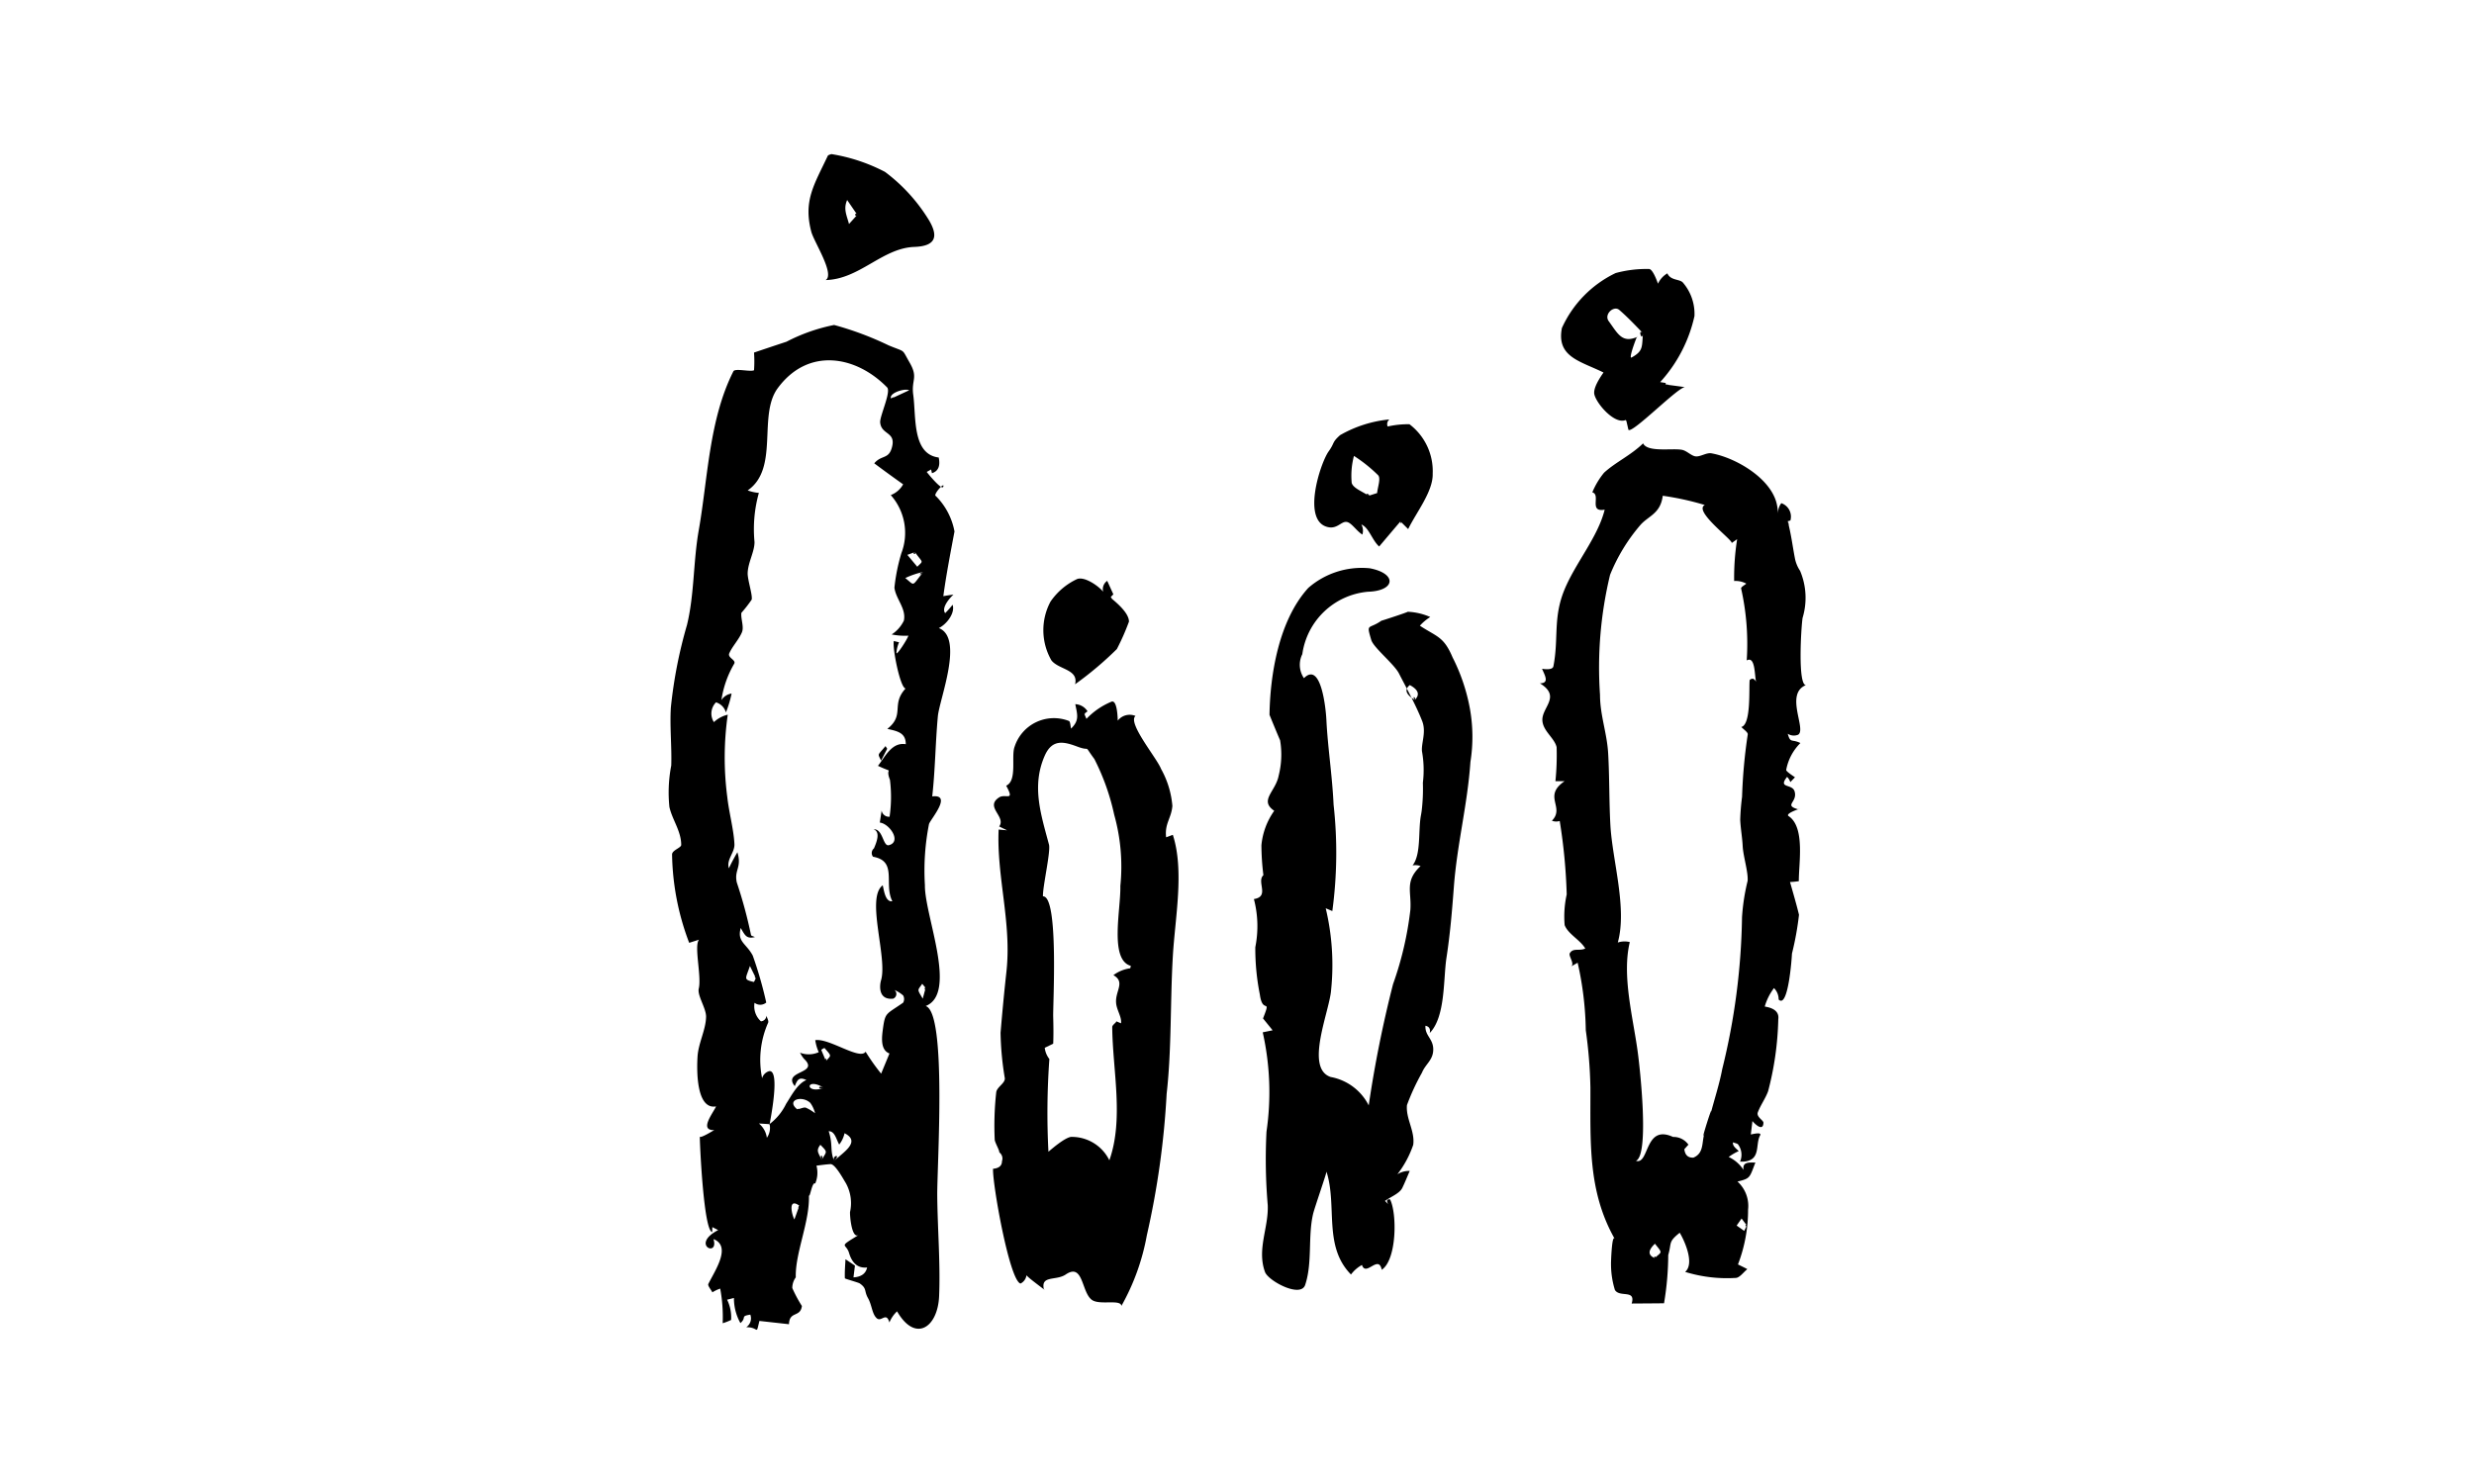
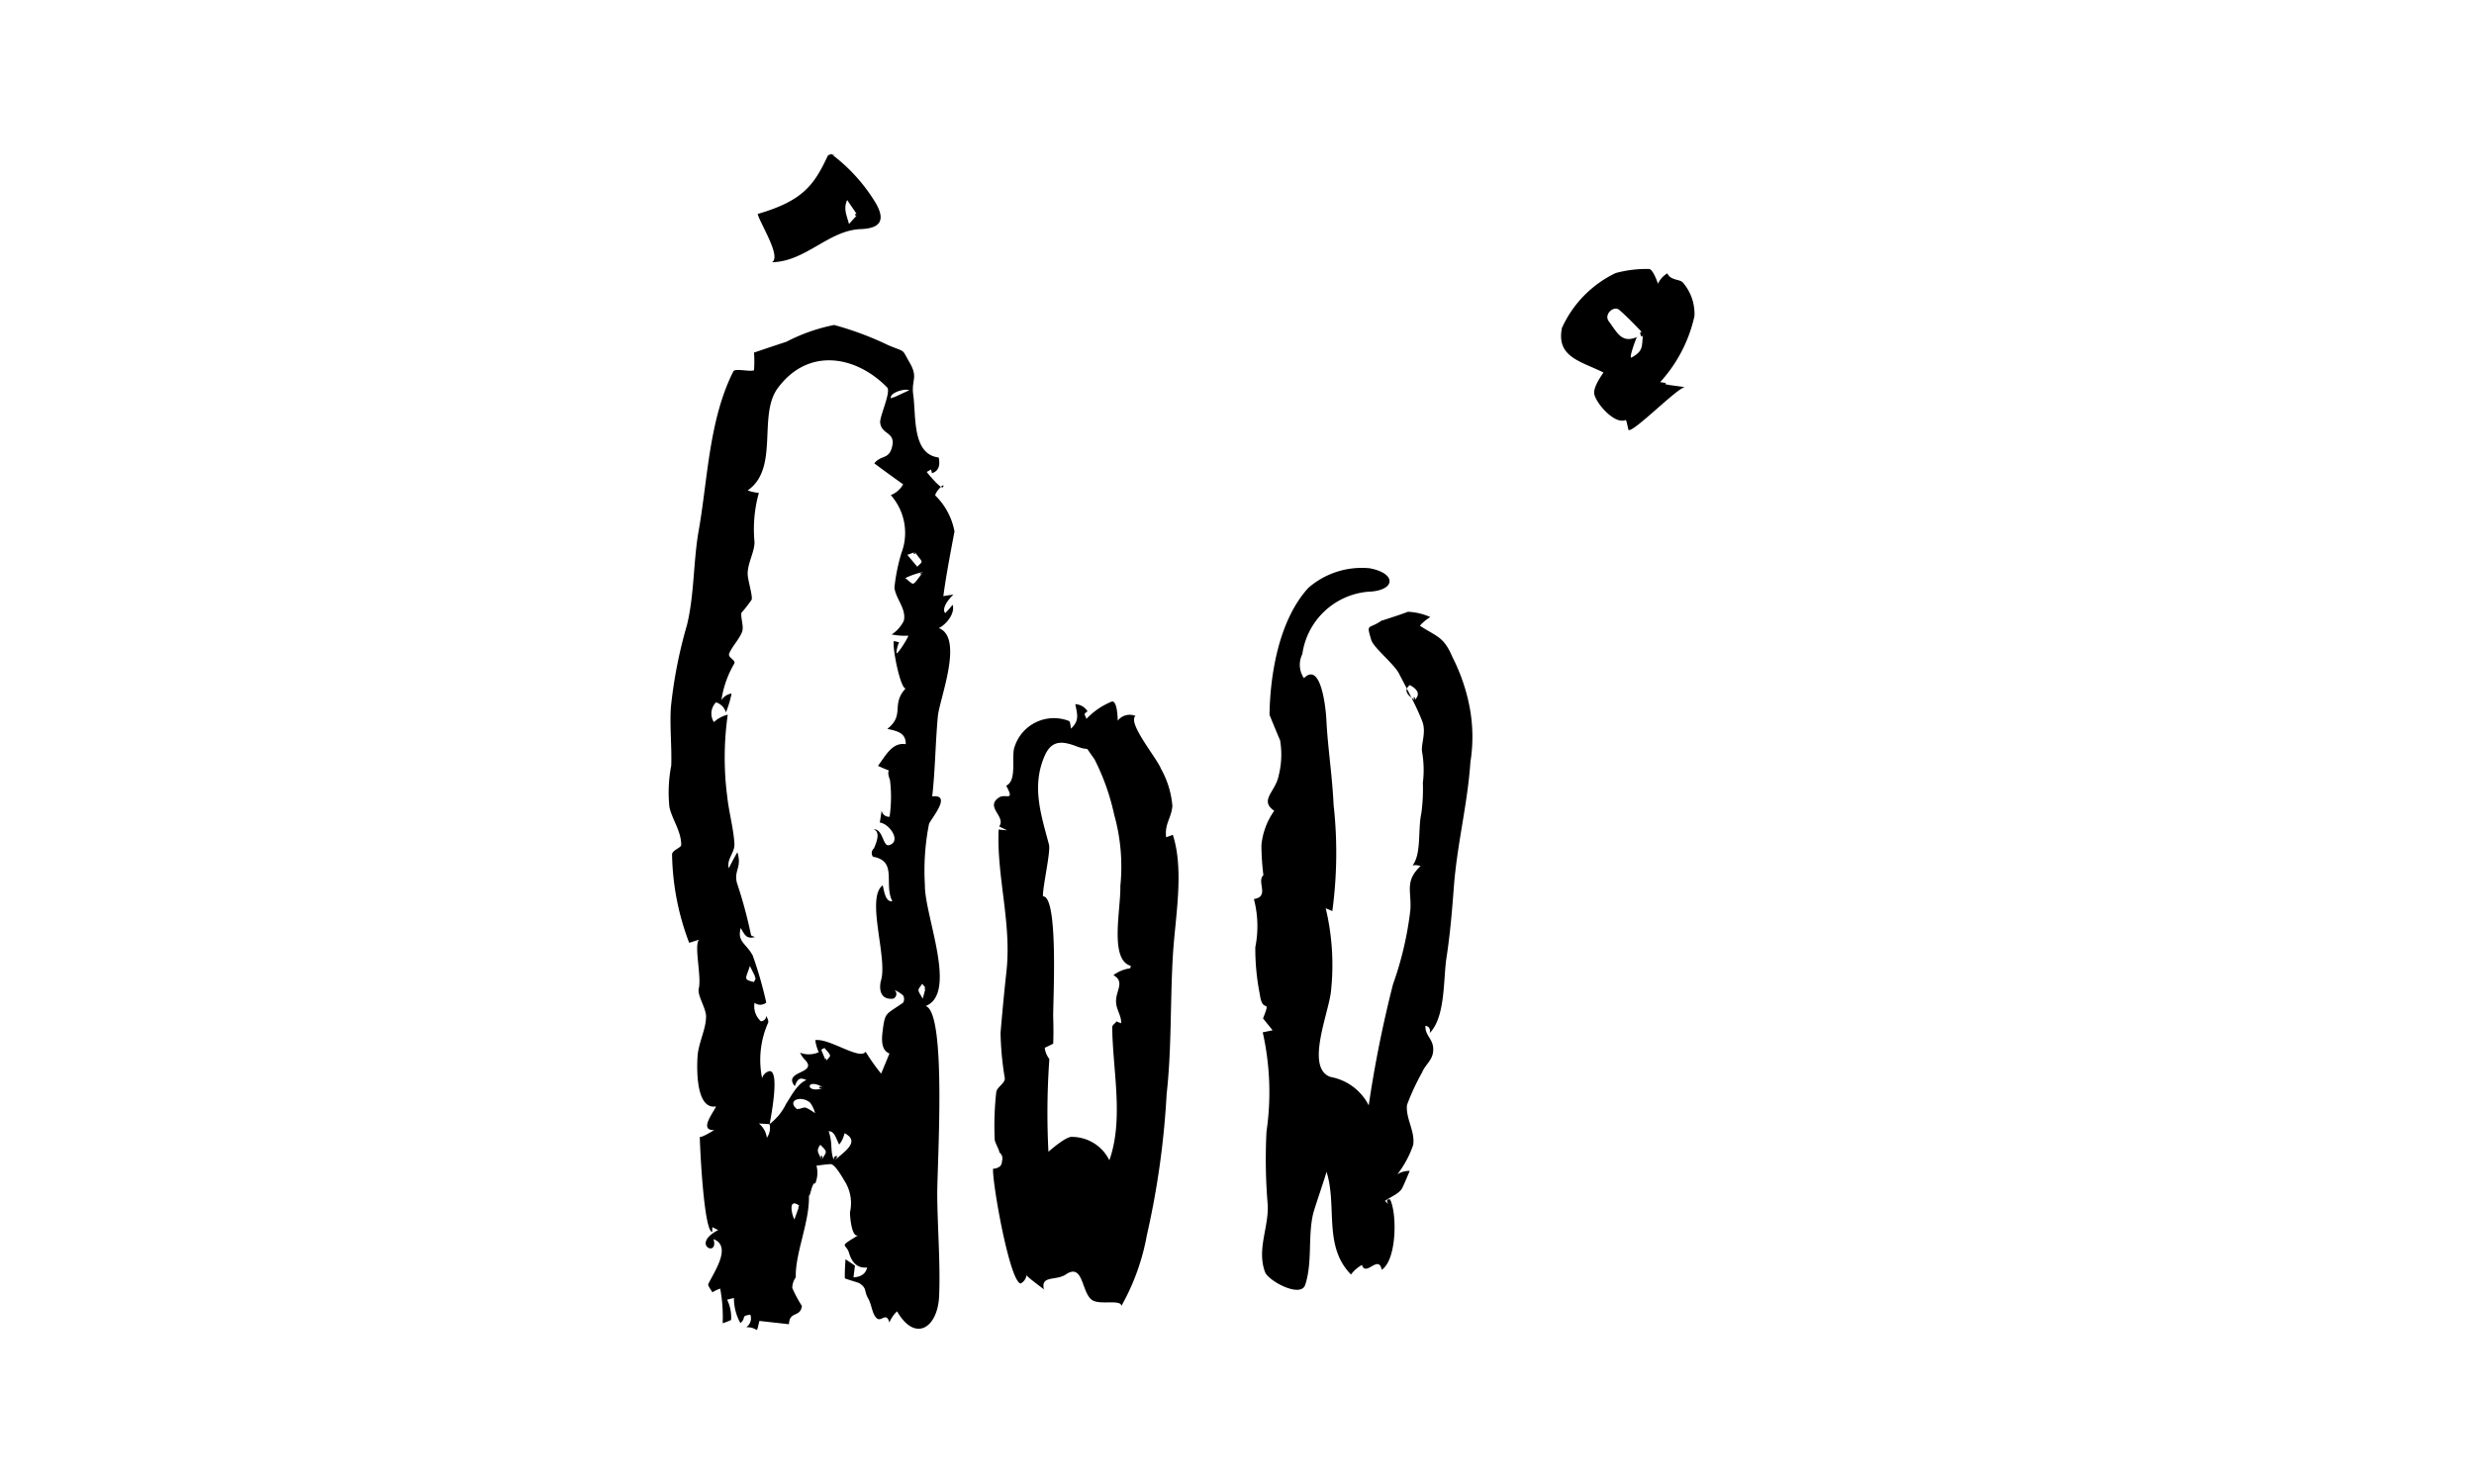
<svg xmlns="http://www.w3.org/2000/svg" viewBox="0 0 100 60">
  <title>voice</title>
  <rect width="100" height="60" fill="none" />
  <path d="M.852,31.889c-.107-.32.129-.038,0,0a10.472,10.472,0,0,1-.692-3.576c.007-.172.369-.264.37-.382,0-.557-.363-1.018-.477-1.531a5.722,5.722,0,0,1,.074-1.679c.026-.739-.063-1.556-.016-2.343a18.733,18.733,0,0,1,.653-3.343c.3-1.239.25-2.558.475-3.83.366-2.068.412-4.469,1.4-6.423.067-.133.69.033.834-.043a5.044,5.044,0,0,0,0-.714q.656-.222,1.313-.439a7.213,7.213,0,0,1,1.925-.677,12.822,12.822,0,0,1,2.2.823c.718.3.513.112.848.691.364.629.064.691.15,1.314.121.871-.052,2.4,1.029,2.53q.108.515-.273.635l-.034-.151-.177.1c.026.039.612.761.667.6.082-.236-.429.328-.3.373a2.73,2.73,0,0,1,.755,1.434c-.164.873-.338,1.769-.451,2.616q.2-.038.409-.062c-.173.157-.494.538-.335.748a3.4,3.4,0,0,0,.3-.339c.111.331-.236.787-.556.943,1.026.4.019,2.884-.041,3.578-.1,1.1-.105,2.149-.226,3.228.831-.1-.064.919-.13,1.115a9.722,9.722,0,0,0-.166,2.472c-.018,1.221,1.34,4.377.031,4.888.864.263.458,6.459.468,7.66.012,1.349.13,2.738.076,4.062-.052,1.282-.963,1.9-1.7.622a1.276,1.276,0,0,0-.31.451c-.128-.454-.324,0-.514-.174s-.19-.524-.348-.806c-.171-.3-.036-.391-.338-.6-.053-.037-.6-.187-.6-.207-.011-.256.012-.513.025-.77l.382.257-.059.476q.472-.03.551-.4c-.43.045-.631-.253-.731-.59-.121-.407-.471-.2.389-.723-.286.174-.359-.8-.348-.931a1.666,1.666,0,0,0-.174-1.174c-.085-.132-.425-.771-.615-.761s-.379.039-.568.062a1.118,1.118,0,0,1-.051.724c-.126-.1-.22.629-.254.467.039,1.08-.56,2.332-.531,3.325a.724.724,0,0,0-.141.433,5.4,5.4,0,0,0,.388.725c-.061.476-.505.19-.522.737l-1.195-.133c-.153.618-.006.243-.533.255a.432.432,0,0,0,.165-.509c-.42.064-.133.108-.4.341a2.043,2.043,0,0,1-.262-1.016l-.276.07a1.611,1.611,0,0,1,.161.82,2.356,2.356,0,0,1-.34.132,6.268,6.268,0,0,0-.1-1.4,1.41,1.41,0,0,0-.316.151c-.059-.116-.2-.271-.163-.341.257-.526.953-1.519.207-1.812.234.76-.953.231.19-.364l-.236-.12-.007.2c-.332-.061-.492-3.333-.5-3.865,0,.108.617-.284.588-.258-.621.023-.078-.65.071-.957-.814.142-.783-1.5-.75-2.018.035-.55.338-1.084.345-1.612,0-.349-.363-.854-.295-1.137.119-.49-.205-1.746.012-1.975ZM4.1,39.218a2.263,2.263,0,0,0,.671-.821c.213-.323.452-.809.819-.96-.284-.13-.36-.032-.47.247-.52-.64,1.025-.488.377-1.1a1.28,1.28,0,0,1-.165-.252.981.981,0,0,0,.757-.021,1.794,1.794,0,0,1-.141-.486c.562-.09,1.806.825,2.035.467a8.378,8.378,0,0,0,.628.887l.337-.816c-.4-.147-.3-.728-.257-1.054.088-.616.141-.532.81-1a.3.3,0,0,0,0-.291,1.355,1.355,0,0,0-.352-.222.206.206,0,0,1-.05.351c-.621.067-.549-.552-.492-.741.273-.915-.624-3.336.068-3.842.051.193.1.685.389.645-.358-.7.222-1.625-.781-1.8a.242.242,0,0,1,.037-.337c.107-.247.274-.673-.014-.771.382-.03.374.7.616.641.527-.134.037-.867-.365-.915l.074-.484a.3.3,0,0,0,.321.249A5.574,5.574,0,0,0,8.967,25.3c-.224-.577.253-.221-.484-.566.3-.391.57-.967,1.124-.875,0-.453-.317-.527-.746-.619.724-.571.134-.977.738-1.633-.219-.022-.54-1.646-.475-1.92l.212.052a1.279,1.279,0,0,0-.107.425c-.005.142.446-.552.482-.693a2.7,2.7,0,0,1-.674-.049,1.387,1.387,0,0,0,.492-.557c.106-.487-.324-.875-.381-1.334a7.515,7.515,0,0,1,.28-1.392A2.3,2.3,0,0,0,9,13.787a.966.966,0,0,0,.5-.435c-.393-.279-.781-.561-1.167-.849.3-.359.6-.14.725-.69.135-.587-.44-.463-.486-.961-.023-.249.451-1.245.28-1.419-1.251-1.28-3.186-1.64-4.419.029-.816,1.1.073,3.24-1.216,4.136a1.7,1.7,0,0,0,.452.1,5.436,5.436,0,0,0-.176,1.989c0,.395-.263.819-.277,1.251-.009.263.207.9.162,1.076a5.353,5.353,0,0,1-.416.534c-.031.241.115.562.022.786-.126.3-.394.575-.512.852-.077.181.284.262.2.419a4.081,4.081,0,0,0-.517,1.47.591.591,0,0,1,.411-.264,4.341,4.341,0,0,1-.229.764.6.6,0,0,0-.4-.409.642.642,0,0,0-.086.8,1.233,1.233,0,0,1,.56-.3A12.282,12.282,0,0,0,2.393,26c.063.59.266,1.343.288,1.906.013.337-.331.616-.225.969q.158-.331.345-.648c.189.626-.138.706-.024,1.223a18.485,18.485,0,0,1,.574,2.123c0,.033.1.056.158.084-.34.082-.4-.066-.573-.368-.156.562.218.616.485,1.115a16.056,16.056,0,0,1,.546,1.9.374.374,0,0,1-.473.01.82.82,0,0,0,.258.749.235.235,0,0,0,.221-.23c.027.094.095.2.073.28A3.706,3.706,0,0,0,3.8,37.364a.41.41,0,0,1,.287-.286c.466-.058.026,2.066.017,2.143l-.435-.027a.9.9,0,0,1,.323.577.69.69,0,0,0,.109-.553C4.29,39.059,4.088,39.358,4.1,39.218ZM6.71,40.709c.35-.34,1.106-.773.422-1.122a1.14,1.14,0,0,1-.216.459c-.122-.216-.175-.543-.425-.54.181.556.041.769.22,1.2C7.014,40.413,6.614,40.474,6.71,40.709ZM5.224,38.624c.151-.033.264-.095.347-.067a1.784,1.784,0,0,1,.37.224,1.215,1.215,0,0,0-.195-.422c-.354-.323-.988-.1-.522.265C5.375,38.591,5.2,38.6,5.224,38.624Zm4.747-22.53-.3.11.4.48c.259-.262.233-.131-.093-.59C9.812,16.151,10.063,16.222,9.971,16.094ZM6.3,37.758c-.742-.473-.8.269,0,0C6.065,37.61,6.017,37.853,6.3,37.758ZM9.015,9.888l.729-.339c-.187-.093-.843.121-.729.339C9.276,9.766,9,9.859,9.015,9.888ZM5.305,42.517c-.477-.345-.3.387-.2.556l.2-.556C5.274,42.494,5.227,42.738,5.305,42.517Zm5.011-25.623a3.316,3.316,0,0,0-.729.247c.407.327.246.345.729-.247C10.106,16.961,10.167,17.077,10.316,16.894Zm.094,16.82-.138-.167c-.2.289-.21.2.02.6l.118-.435C10.356,33.649,10.362,33.891,10.41,33.714Zm-6.862-.4-.241-.488c-.173.525-.278.543.156.646.016,0,.061-.111.085-.158C3.464,33.142,3.523,33.358,3.547,33.311Zm2.659,7.356c.19-.35.273-.29-.053-.615-.193.253-.071.321.053.615C6.311,40.474,6.1,40.406,6.207,40.667Zm.174-4c.209-.246.248-.175-.06-.528a.39.39,0,0,0-.131.077l.191.452C6.449,36.588,6.308,36.5,6.38,36.668Z" transform="translate(27.005 6.23)" />
-   <path d="M45.253,14.835c.141.525.195,1,.294,1.514a1.383,1.383,0,0,0,.208.5,2.8,2.8,0,0,1,.1,1.907c-.063.44-.194,2.715.137,2.713-.872.354.04,1.8-.318,2.007a.454.454,0,0,1-.418-.04c.111.4.155.2.512.376a2.051,2.051,0,0,0-.574,1.086c-.011.064.333.279.354.3l-.188.193a.525.525,0,0,0-.13-.21c-.382.476.2.269.3.577.144.457-.463.559.151.735.292-.1-.569.154-.391.272.679.451.407,1.922.414,2.632q-.177.026-.356.035c.125.44.255.88.363,1.324a12.253,12.253,0,0,1-.285,1.573c0,.1-.146,2.257-.538,1.851a.64.64,0,0,0-.188-.46,2.275,2.275,0,0,0-.372.743c-.007.017.612.042.546.514a12.5,12.5,0,0,1-.412,2.915c-.111.3-.306.56-.414.849-.071.189.23.323.226.423-.014.4-.393,0-.445-.069l-.065.54c-.039.023.469-.131.375.041-.2.359.041.983-.628,1.056-.061.007-.122,0-.184.007a.694.694,0,0,0-.069-.684c-.021-.053-.14-.066-.214-.1-.03.147.132.255.232.354a2.246,2.246,0,0,0-.407.239,1.438,1.438,0,0,1,.6.524c-.047-.327.195-.3.48-.3-.239.612-.195.644-.725.769a1.328,1.328,0,0,1,.429,1.136,6.125,6.125,0,0,1-.409,2.216s.356.172.378.191c-.157.125-.312.352-.471.354a5.743,5.743,0,0,1-2.042-.244c.383-.322,0-1.218-.219-1.583-.476.38-.318.394-.464.9a12.045,12.045,0,0,1-.17,1.952c-.436.005-.872.007-1.308.01.175-.585-.486-.229-.678-.549a3.531,3.531,0,0,1-.155-1.166c-.013.512.01-1.144.147-.9-1.1-1.941-.974-3.938-.982-6.119a19.131,19.131,0,0,0-.187-2.316,13.137,13.137,0,0,0-.329-2.729l-.286.164c.205-.094-.1-.437-.03-.549.138-.23.382-.075.624-.189-.2-.348-.691-.578-.833-.946a4.117,4.117,0,0,1,.083-1.241,22.468,22.468,0,0,0-.283-2.97.473.473,0,0,1-.315-.01c.541-.55-.386-.987.514-1.6-.129,0-.371.006-.372,0a10.409,10.409,0,0,0,.048-1.375c-.087-.374-.562-.657-.576-1.091-.017-.527.77-.956-.1-1.49.407,0,.187-.339.088-.588.068.012.426.067.458-.1.221-1.128-.024-1.956.448-3.1.444-1.079,1.352-2.127,1.625-3.233-.663.12-.141-.606-.5-.7a3.122,3.122,0,0,1,.474-.793c.472-.432,1.078-.7,1.579-1.187.177.376,1.191.184,1.576.262.189.038.373.241.54.263.2.027.44-.161.651-.122.99.181,2.44,1.027,2.646,2.095.025.127.037.256.055.384a.586.586,0,0,1,.119-.464.575.575,0,0,1,.367.7l-.1.029C45.356,15.22,45.285,14.825,45.253,14.835Zm-4.01,25.213-.167.186q.045.359.369.34c.45-.188.321-.658.456-1-.256.652.418-1.479.229-.733.152-.6.363-1.228.478-1.845a27.1,27.1,0,0,0,.8-6.142,8.364,8.364,0,0,1,.227-1.471c.026-.364-.177-.984-.2-1.4-.016-.344-.083-.706-.1-1.065a9.235,9.235,0,0,1,.075-.933,21.279,21.279,0,0,1,.23-2.522c.01-.088-.168-.2-.26-.3.406-.1.3-1.584.338-1.9q.15-.13.259.073c-.066-.255-.027-1.058-.379-.864a10.193,10.193,0,0,0-.227-2.911c-.005-.058.136-.129.21-.194a.9.9,0,0,0-.491-.106,10,10,0,0,1,.121-1.692l-.234.166c.2-.031-1.569-1.3-1.073-1.547a11.356,11.356,0,0,0-1.7-.374c-.089.724-.574.81-.9,1.178a7.228,7.228,0,0,0-1.23,2.02,16.029,16.029,0,0,0-.406,4.85c0,.827.284,1.548.33,2.377.054.957.037,1.925.089,2.885.078,1.424.686,3.362.3,4.753a.87.87,0,0,1,.485-.017c-.326,1.344.129,3.047.314,4.395.1.713.482,4.215-.065,4.449.548.168.338-1.5,1.5-.966a.734.734,0,0,1,.623.316C41.187,40.109,41.074,39.943,41.243,40.047ZM39.88,44.635c.288-.27.331-.174.008-.58q-.427.408-.008.58C39.982,44.539,39.795,44.573,39.88,44.635ZM43.6,43.316l-.209-.28-.2.285.305.215.108-.22C43.526,43.219,43.541,43.433,43.6,43.316Z" transform="translate(27.005 6.23)" />
  <path d="M30.473,24.152c-.038-.328.182-.779.008-1.226-.246-.629-.632-1.33-.941-1.93-.2-.385-1.026-1.041-1.118-1.351-.209-.706-.108-.411.409-.779-.018.013,1.129-.363,1.062-.362a2.526,2.526,0,0,1,.914.213,1.9,1.9,0,0,0-.42.351c.688.454.963.431,1.32,1.277a7.563,7.563,0,0,1,.7,2.065,6.458,6.458,0,0,1,.023,2.166c-.118,1.729-.538,3.312-.669,5.05-.074.977-.15,1.9-.3,2.874-.131.865-.034,2.377-.676,3.037q.054-.249-.173-.294c-.024.4.306.518.315.935.01.452-.31.6-.456.963a9,9,0,0,0-.606,1.309c-.052.551.33,1.05.253,1.607a4.1,4.1,0,0,1-.641,1.192.852.852,0,0,1,.5-.136c-.1.229-.191.46-.3.685s-.468.361-.7.526l.128.132q-.116-.212.076-.195c.29.571.274,2.443-.335,2.848-.13-.635-.64.3-.8-.195a1.392,1.392,0,0,0-.444.386c-1.13-1.152-.546-2.762-.99-4.16.013.041-.483,1.462-.542,1.713-.214.917-.02,1.966-.319,2.867-.181.544-1.493-.163-1.624-.521-.335-.917.148-1.786.111-2.7a21.878,21.878,0,0,1-.051-2.974,11.042,11.042,0,0,0-.152-4.017l.4-.082-.388-.479c.055-.141.129.16,0,0,.349-.888-.016-.132-.128-.965a9.488,9.488,0,0,1-.184-1.917,4.321,4.321,0,0,0-.057-1.945c.653-.1.095-.7.384-.966a10.121,10.121,0,0,1-.08-1.211,2.866,2.866,0,0,1,.518-1.392c-.622-.424.058-.772.18-1.424a3.469,3.469,0,0,0,.056-1.433c0,.019-.427-1.017-.427-1.024.024-1.607.37-3.814,1.568-5.13a3.287,3.287,0,0,1,2.483-.794c1.115.211,1.046.917-.075.949a2.943,2.943,0,0,0-2.65,2.524.959.959,0,0,0,.066.97c.695-.7.886,1.246.907,1.682.053,1.1.236,2.241.291,3.434a17.571,17.571,0,0,1-.051,4.3l-.267-.113a9.878,9.878,0,0,1,.219,3.294c-.056.859-1.081,3.171-.019,3.528a2.158,2.158,0,0,1,1.538,1.148,47.894,47.894,0,0,1,.983-4.9,13.547,13.547,0,0,0,.7-3c.055-.75-.242-1.159.413-1.776a.625.625,0,0,0-.323-.026c.354-.457.219-1.4.339-2.031q.017-.09.029-.18a7.442,7.442,0,0,0,.048-1.131A4.251,4.251,0,0,0,30.473,24.152Zm-.293-2.084q.326-.315-.2-.6-.343.268.2.6C30.247,21.968,30.053,21.877,30.179,22.068Z" transform="translate(27.005 6.23)" />
  <path d="M16.823,22.634l.087.2a2.94,2.94,0,0,1,.99-.685c.269-.147.272.74.275.757a.61.61,0,0,1,.718-.189c-.342.273.873,1.715,1.031,2.139a3.681,3.681,0,0,1,.459,1.5c-.041.5-.32.713-.252,1.267l.27-.1c.474,1.455.085,3.394,0,4.919-.108,1.858-.046,3.758-.25,5.554a33.811,33.811,0,0,1-.8,5.717,9.1,9.1,0,0,1-1.028,2.856c-.027-.283-.893-.014-1.2-.248-.422-.319-.337-1.507-1.052-1.021-.392.266-1.027.015-.878.614.2.12-.783-.576-.706-.6a.435.435,0,0,1-.241.351c-.449-.106-1.149-4.1-1.111-4.64q.36-.031.361-.31a.311.311,0,0,0-.109-.354c.011-.08-.169-.38-.185-.506a12.282,12.282,0,0,1,.06-1.914c.021-.221.356-.363.349-.572a12.239,12.239,0,0,1-.173-1.843c.069-.828.147-1.647.238-2.477.215-1.964-.4-3.833-.316-5.739l.341.03-.319-.155c.294-.4-.592-.785-.006-1.172.262-.173.654.192.289-.477.458-.2.193-1.188.34-1.572A1.67,1.67,0,0,1,16.2,22.919c.059.021.06.2.088.309.333-.326.263-.537.17-.987a.611.611,0,0,1,.495.288l-.131.1C16.852,22.7,16.866,22.6,16.823,22.634Zm1.3,12.432.184.077c.035-.272-.186-.538-.2-.846-.028-.468.38-.825-.107-1.1a1.445,1.445,0,0,1,.671-.276c.02-.007.022-.066.033-.1-.878-.242-.4-2.288-.424-3.231a7.767,7.767,0,0,0-.249-2.881,9.209,9.209,0,0,0-.8-2.249c-.47-.637-.1-.285-.679-.5-.547-.205-1.024-.326-1.328.363-.542,1.23-.15,2.384.171,3.594.075.281-.253,1.682-.244,2.093.646-.028.4,4.359.415,4.872.01.372.015.725,0,1.086l-.342.166a.9.9,0,0,0,.187.454,30.475,30.475,0,0,0-.038,3.748c.032-.024.717-.638.963-.6a1.689,1.689,0,0,1,1.5.946c.593-1.674.129-3.66.116-5.387,0-.075.117-.151.179-.227C18.182,35.092,18.058,35.141,18.121,35.066Z" transform="translate(27.005 6.23)" />
  <path d="M40.329,9.319q.39.05.78.105c-.257-.037-2.132,1.887-2.292,1.725l-.077-.334a.154.154,0,0,0-.033-.064c-.434.19-1.154-.62-1.264-1.02-.072-.261.229-.7.366-.9-.93-.461-1.911-.622-1.681-1.8A4.534,4.534,0,0,1,38.3,4.81a4.732,4.732,0,0,1,1.347-.164c.156-.005.335.516.365.594a.928.928,0,0,1,.379-.418c.126.291.482.226.621.365a1.94,1.94,0,0,1,.474,1.362A5.826,5.826,0,0,1,40.1,9.219l.223.035v.064C40.589,9.353,40.329,9.3,40.329,9.319Zm-.924-2.078c-.23-.232-.574-.609-.958-.94-.223-.192-.629.178-.428.453.37.508.537.9,1.148.641.072-.234-.384.919-.22.828.48-.266.41-.433.458-.982C39.175,7.009,39.371,7.644,39.405,7.241Z" transform="translate(27.005 6.23)" />
-   <path d="M6.6,0A7.106,7.106,0,0,1,8.768.72a6.972,6.972,0,0,1,1.778,1.956c.427.722.2,1.048-.591,1.077-1.3.047-2.214,1.308-3.586,1.34.383-.234-.475-1.548-.581-1.952C5.459,1.887,5.9,1.246,6.451.076,6.472.031,6.559.018,6.6,0,6.96.111,6.559.018,6.6,0ZM7.648,2.457l-.411-.6c-.157.359-.024.6.075.969l.337-.373C7.543,2.3,7.528,2.591,7.648,2.457Z" transform="translate(27.005 6.23)" />
-   <path d="M29.605,14.848c-.29.338-.576.678-.864,1.018-.282-.249-.416-.773-.72-.89a.517.517,0,0,1,.041.408c-.243-.152-.435-.479-.63-.511-.212-.036-.374.277-.73.214-1.123-.2-.34-2.6,0-3.071.255-.357.118-.347.459-.652a4.965,4.965,0,0,1,1.994-.636.242.242,0,0,0-.069.286,3.681,3.681,0,0,1,.88-.091,2.379,2.379,0,0,1,.939,2c.023.716-.682,1.591-.991,2.239l-.308-.307C29.545,14.917,29.708,14.95,29.605,14.848Zm-1.29-1.033.344-.11c.022-.246.155-.585.043-.718a5.906,5.906,0,0,0-.98-.784,3.147,3.147,0,0,0-.091,1.09c.059.22.445.351.684.523C28.43,13.778,28.076,13.644,28.315,13.815Z" transform="translate(27.005 6.23)" />
-   <path d="M17.873,17.925c.24.2.749.614.756.975a9.449,9.449,0,0,1-.49,1.112,13.926,13.926,0,0,1-1.689,1.424c.15-.608-.66-.588-.956-.966a2.45,2.45,0,0,1-.037-2.376,2.671,2.671,0,0,1,1.068-.909c.305-.129.893.293,1.06.51a.409.409,0,0,1,.164-.441l.248.545-.122.127C17.975,18.011,17.913,17.883,17.873,17.925Z" transform="translate(27.005 6.23)" />
-   <path d="M8.856,24.042l-.247.48c-.148-.313-.149-.185.179-.586l.068.107C8.769,24.21,8.833,24.005,8.856,24.042Z" transform="translate(27.005 6.23)" />
+   <path d="M6.6,0a6.972,6.972,0,0,1,1.778,1.956c.427.722.2,1.048-.591,1.077-1.3.047-2.214,1.308-3.586,1.34.383-.234-.475-1.548-.581-1.952C5.459,1.887,5.9,1.246,6.451.076,6.472.031,6.559.018,6.6,0,6.96.111,6.559.018,6.6,0ZM7.648,2.457l-.411-.6c-.157.359-.024.6.075.969l.337-.373C7.543,2.3,7.528,2.591,7.648,2.457Z" transform="translate(27.005 6.23)" />
</svg>